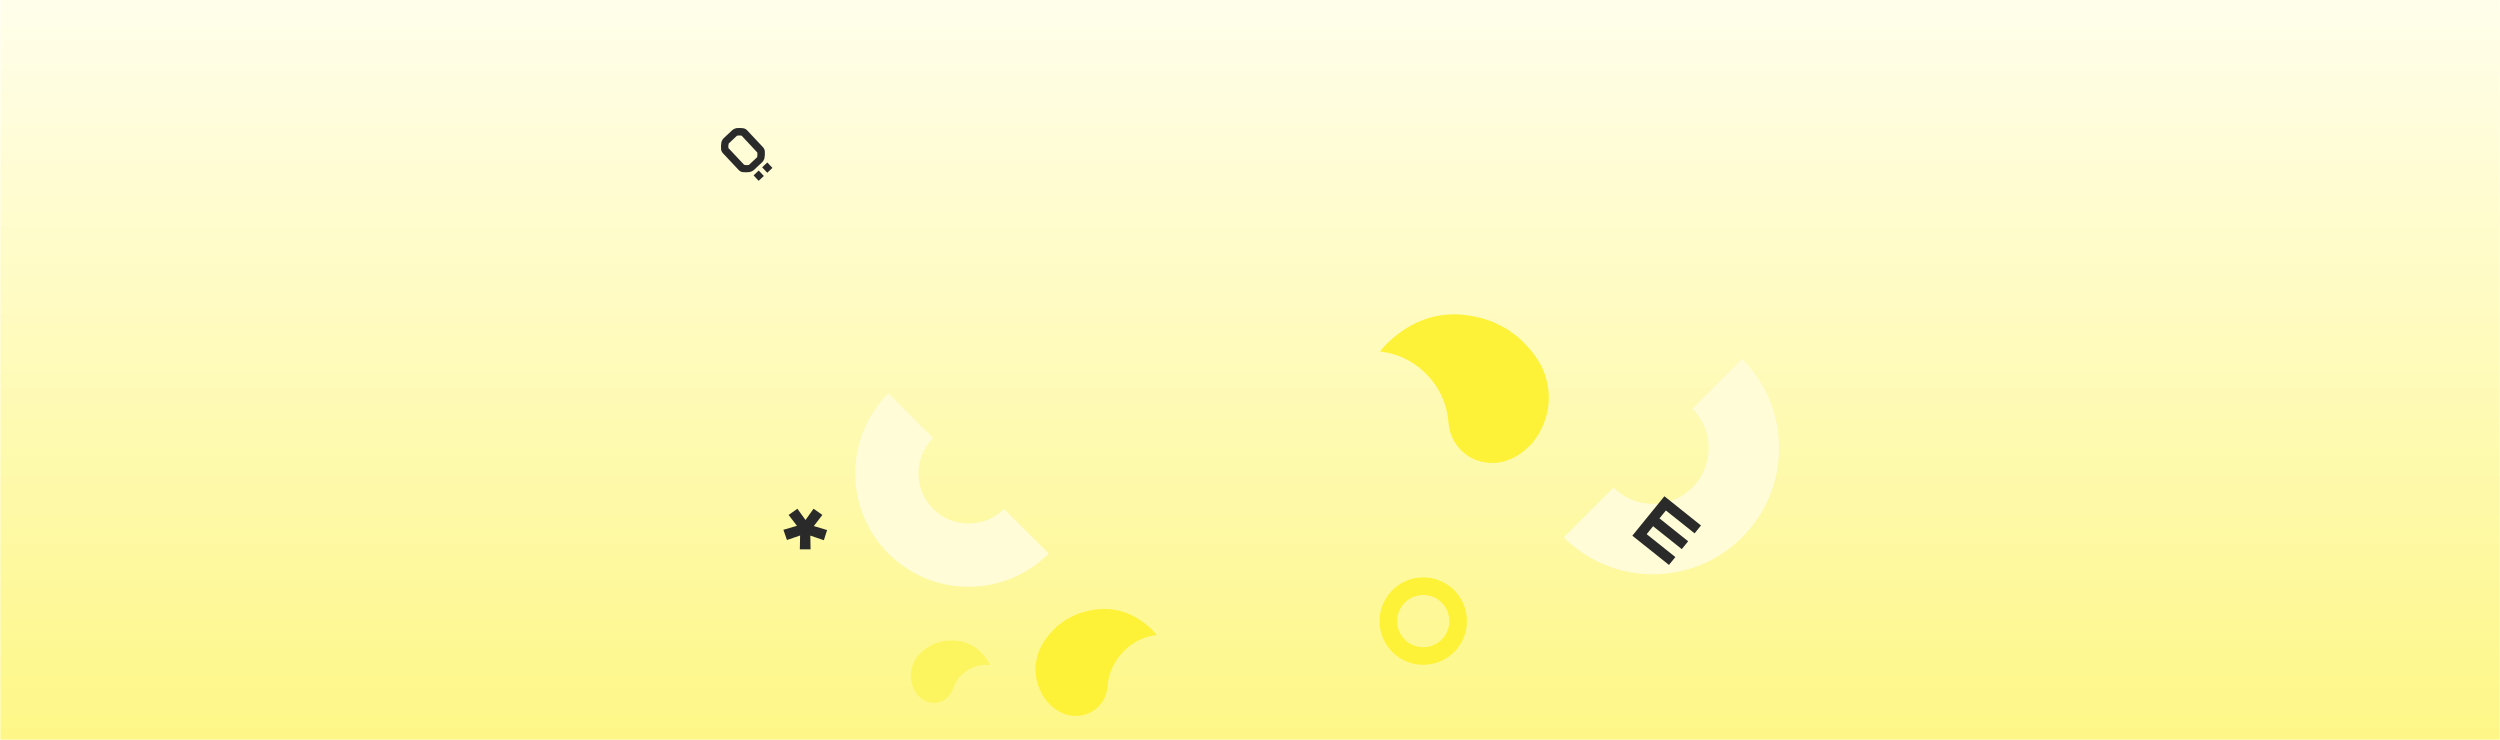
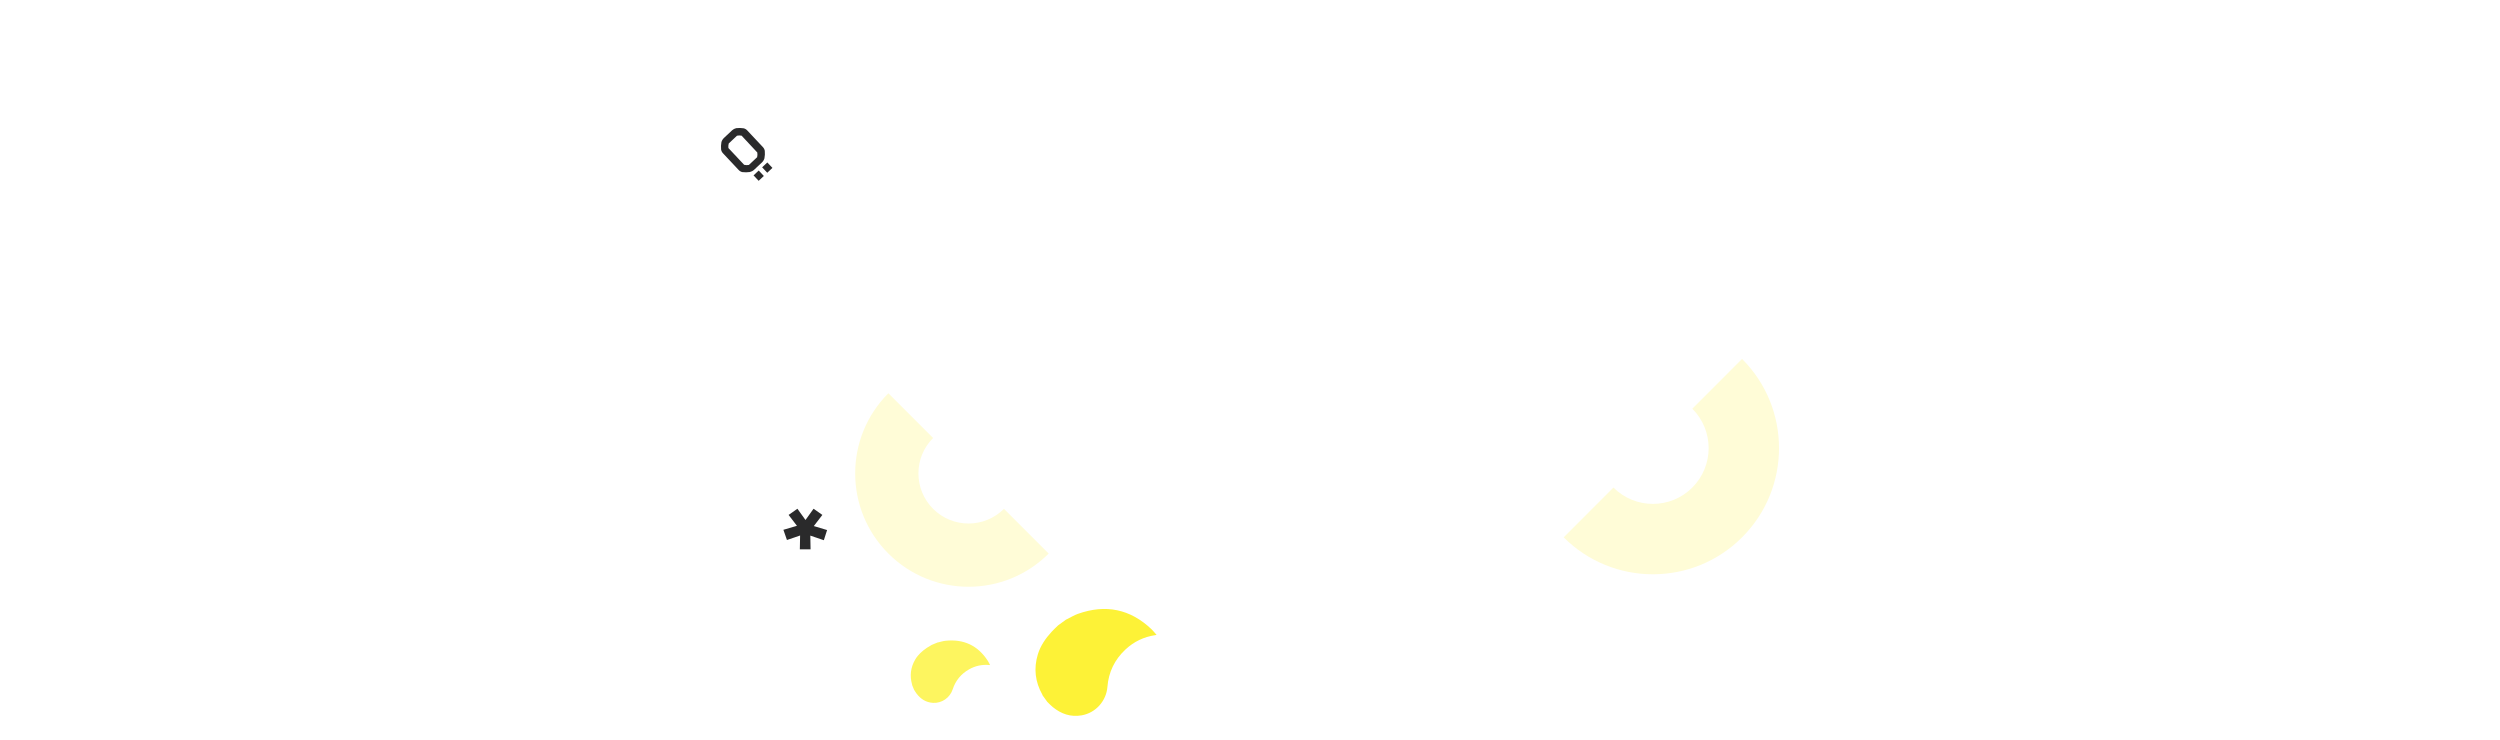
<svg xmlns="http://www.w3.org/2000/svg" width="801" height="237" viewBox="0 0 801 237" fill="none">
-   <rect width="801" height="237" fill="white" />
-   <path d="M0.105 0H800.893V237H0.105V0Z" fill="url(#paint0_linear_11015_3670)" />
  <path fill-rule="evenodd" clip-rule="evenodd" d="M321.67 163.034C315.401 169.303 305.236 169.303 298.968 163.033C292.697 156.763 292.697 146.598 298.968 140.329L284.638 126C277.565 133.074 274.018 142.338 274 151.608V151.754C274.018 161.024 277.564 170.288 284.638 177.362C298.821 191.546 321.817 191.546 336 177.362L321.67 163.034Z" fill="#FFFCD7" />
-   <path d="M456 207.37C460.619 207.37 464.367 203.624 464.367 198.997C464.367 194.371 460.619 190.63 456 190.63C451.381 190.63 447.633 194.376 447.633 199.003C447.633 203.629 451.381 207.37 456 207.37ZM456 213C448.268 213 442 206.731 442 199.003C442 191.275 448.268 185 456 185C463.732 185 470 191.269 470 199.003C470 206.736 463.732 213 456 213Z" fill="#FDF237" />
  <path fill-rule="evenodd" clip-rule="evenodd" d="M542.215 130.948C549.192 137.925 549.192 149.237 542.214 156.214C535.236 163.192 523.924 163.192 516.947 156.214L501 172.161C508.872 180.032 519.182 183.98 529.5 184H529.661C539.979 183.98 550.289 180.033 558.161 172.161C573.946 156.376 573.946 130.785 558.161 115L542.215 130.948Z" fill="#FFFCD7" />
-   <path d="M534.728 181L536.785 178.483L527.595 171.146L529.652 168.603L538.842 175.94L540.886 173.424L531.696 166.086L533.753 163.556L542.943 170.881L545 168.364L535.81 161.027L533.272 159L523 171.636L525.538 173.662L534.728 181Z" fill="#2A2A2B" />
-   <path fill-rule="evenodd" clip-rule="evenodd" d="M493.014 139.067C493.073 138.923 493.118 138.771 493.194 138.636C496.387 132.914 497.106 126.888 495.185 120.626C494.006 116.782 491.728 113.538 489.016 110.606C488.11 109.627 487.107 108.738 486.148 107.808L482.589 105.256C482.446 105.196 482.301 105.143 482.162 105.076C480.55 104.298 478.998 103.345 477.318 102.766C464.87 98.479 453.871 100.904 444.394 110.044C443.611 110.799 442.948 111.677 442.149 112.588C442.438 112.643 442.566 112.674 442.696 112.691C447.811 113.38 452.28 115.464 456.067 118.966C460.895 123.432 463.587 128.968 464.101 135.515C464.596 141.801 469.292 147.056 475.535 148.106C480.499 148.941 484.787 147.382 488.568 144.23C489.41 143.528 490.156 142.713 490.947 141.95C491.636 140.989 492.325 140.028 493.014 139.067Z" fill="#FDF237" />
  <path d="M231.038 47.913C230.962 47.106 230.999 46.295 231.151 45.495C231.306 44.998 231.589 44.542 231.974 44.181L234.57 41.745C234.94 41.413 235.389 41.182 235.871 41.066C236.665 40.966 237.477 40.98 238.261 41.107C238.721 41.218 239.129 41.464 239.442 41.814L244.409 47.108C244.738 47.443 244.958 47.866 245.039 48.331C245.116 49.123 245.078 49.934 244.928 50.719C244.788 51.217 244.521 51.657 244.15 52.02L241.586 54.426C241.201 54.772 240.736 55.003 240.239 55.118C239.429 55.234 238.624 55.242 237.816 55.138C237.357 55.027 236.948 54.78 236.635 54.431L231.668 49.137C231.339 48.801 231.119 48.378 231.038 47.913ZM243.096 54.633L244.732 56.377L243.072 57.934L241.436 56.19L243.096 54.633ZM237.67 43.535C237.67 43.535 237.619 43.481 237.604 43.465C237.122 43.377 236.62 43.378 236.138 43.479C236.1 43.501 236.076 43.523 236.052 43.561L233.574 45.886C233.535 45.907 233.511 45.929 233.487 45.967C233.355 46.441 233.322 46.941 233.379 47.429C233.394 47.46 233.415 47.483 233.445 47.499L238.346 52.723C238.346 52.723 238.412 52.793 238.426 52.808C238.923 52.928 239.439 52.942 239.943 52.849C239.982 52.827 240.006 52.805 240.03 52.767L242.492 50.457C242.492 50.457 242.563 50.391 242.579 50.376C242.704 49.879 242.723 49.363 242.635 48.859C242.614 48.821 242.592 48.798 242.555 48.774L237.67 43.535ZM245.85 52.05L247.486 53.794L245.826 55.351L244.19 53.607L245.85 52.05Z" fill="#2A2A2B" />
  <path fill-rule="evenodd" clip-rule="evenodd" d="M334.087 222.857C334.045 222.754 334.012 222.646 333.958 222.55C331.667 218.475 331.15 214.16 332.526 209.653C333.371 206.885 335.004 204.539 336.949 202.413C337.598 201.703 338.317 201.056 339.005 200.381L341.557 198.519C341.659 198.475 341.763 198.435 341.863 198.386C343.019 197.814 344.132 197.117 345.337 196.687C354.262 193.503 362.151 195.144 368.95 201.615C369.511 202.15 369.987 202.773 370.56 203.42C370.353 203.462 370.261 203.485 370.167 203.498C366.5 204.038 363.295 205.572 360.58 208.116C357.118 211.362 355.189 215.355 354.821 220.055C354.468 224.567 351.102 228.377 346.624 229.185C343.064 229.827 339.989 228.747 337.276 226.52C336.673 226.025 336.137 225.446 335.57 224.906C335.076 224.223 334.582 223.54 334.087 222.857Z" fill="#FDF237" />
  <path fill-rule="evenodd" clip-rule="evenodd" d="M292.262 219.527C292.251 219.458 292.247 219.387 292.228 219.321C291.436 216.516 291.754 213.824 293.248 211.293C294.165 209.739 295.499 208.556 296.989 207.551C297.486 207.216 298.017 206.929 298.533 206.62L300.352 205.866C300.421 205.854 300.49 205.845 300.558 205.829C301.342 205.652 302.119 205.392 302.912 205.308C308.789 204.684 313.331 206.834 316.506 211.752C316.768 212.158 316.965 212.606 317.218 213.082C317.086 213.077 317.027 213.077 316.968 213.072C314.666 212.862 312.499 213.323 310.48 214.468C307.906 215.929 306.152 218.067 305.242 220.863C304.367 223.546 301.768 225.363 298.936 225.198C296.683 225.066 294.977 223.961 293.659 222.214C293.365 221.825 293.125 221.396 292.861 220.986C292.661 220.499 292.461 220.013 292.262 219.527Z" fill="#FDF55F" />
  <path d="M259.706 176H256.269L256.351 171.576L252.137 173.013L251 169.747L255.337 168.47L252.669 164.98L255.492 163L258.078 166.609L260.663 163L263.486 164.98L260.745 168.55L265 169.827L263.961 173.085L259.624 171.608L259.706 176Z" fill="#2A2A2B" />
  <defs>
    <linearGradient id="paint0_linear_11015_3670" x1="400.499" y1="0" x2="400.499" y2="237" gradientUnits="userSpaceOnUse">
      <stop stop-color="#FFFEEB" />
      <stop offset="1" stop-color="#FEF787" />
    </linearGradient>
  </defs>
</svg>